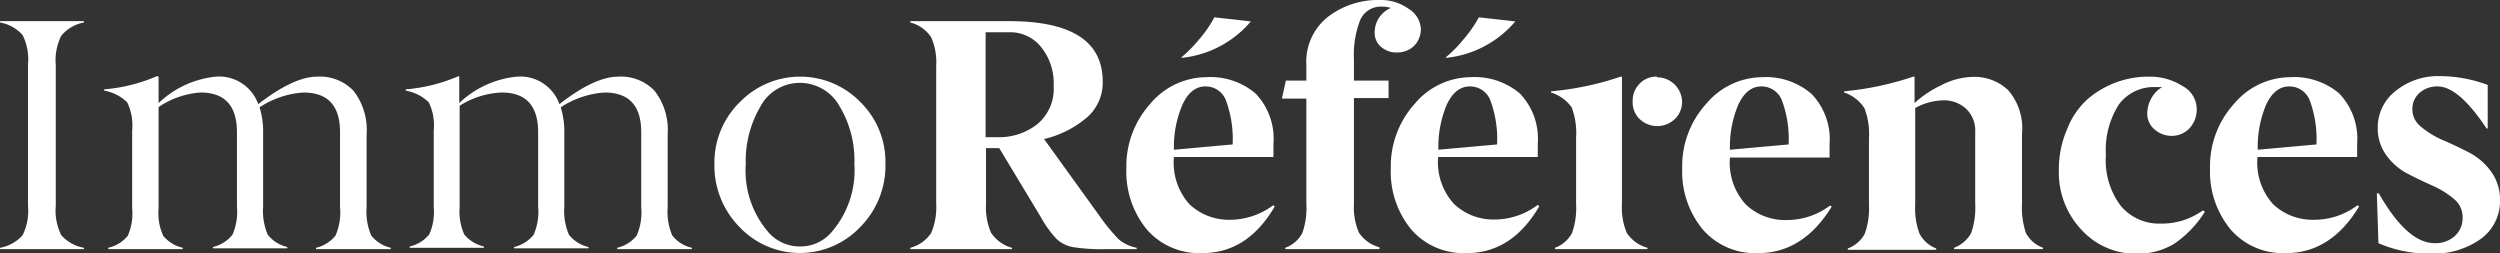
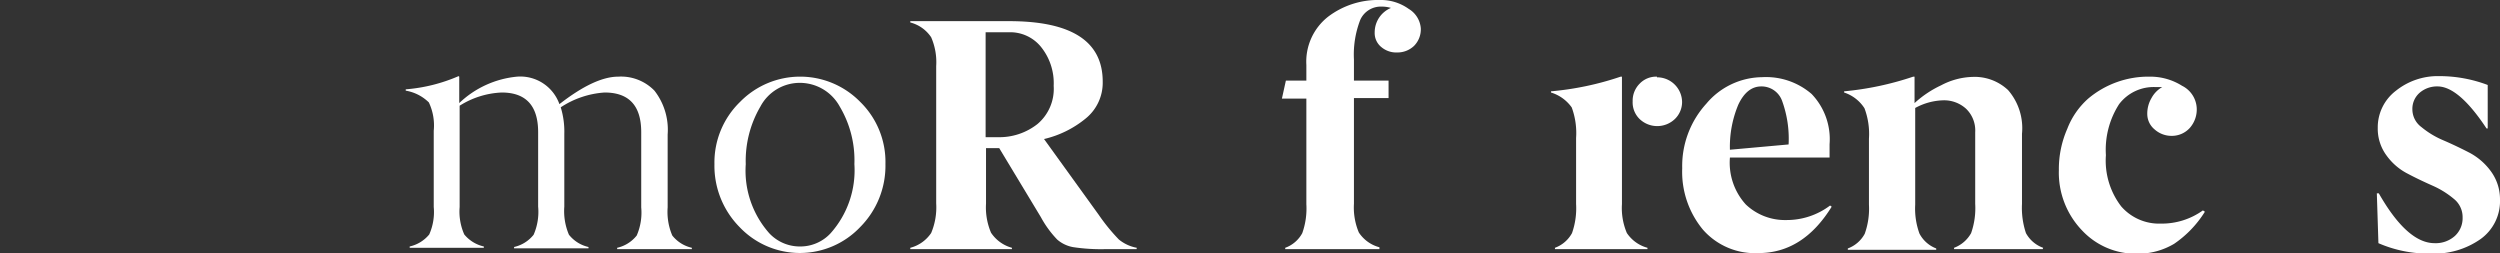
<svg xmlns="http://www.w3.org/2000/svg" viewBox="0 0 189.17 19.15">
  <rect x="0" y="0" width="189.17" height="19.15" fill="#333333" stroke="none" />
  <defs>
    <style>.cls-1{fill:#fff;}</style>
  </defs>
  <title>logo_white</title>
  <g id="Layer_2" data-name="Layer 2">
    <g id="Layer_1-2" data-name="Layer 1">
-       <path class="cls-1" d="M6.35,18.85H0v-.1a3,3,0,0,0,1.71-.95,4.16,4.16,0,0,0,.41-2.22V4.87a4.16,4.16,0,0,0-.41-2.22A3,3,0,0,0,0,1.7V1.6H6.35v.1a2.94,2.94,0,0,0-1.71,1,4.14,4.14,0,0,0-.42,2.22V15.58a4.14,4.14,0,0,0,.42,2.22,3,3,0,0,0,1.71.95Z" />
-       <path class="cls-1" d="M12,5.8v2A7.33,7.33,0,0,1,16.33,5.8a3.14,3.14,0,0,1,3.21,2.08Q22.23,5.8,24,5.8a3.52,3.52,0,0,1,2.74,1.06,4.81,4.81,0,0,1,1,3.32v5.51a4.56,4.56,0,0,0,.35,2.13,2.63,2.63,0,0,0,1.48.93v.1H23.91v-.1a2.63,2.63,0,0,0,1.48-.93,4.34,4.34,0,0,0,.34-2.13V10c0-2-.92-3-2.77-3a6.85,6.85,0,0,0-3.32,1.12,6.25,6.25,0,0,1,.27,2v5.51a4.56,4.56,0,0,0,.35,2.13,2.63,2.63,0,0,0,1.48.93v.1H16.11v-.1a2.63,2.63,0,0,0,1.48-.93,4.34,4.34,0,0,0,.34-2.13V10q0-3-2.76-3A6.46,6.46,0,0,0,12,8.1v7.66a4.15,4.15,0,0,0,.35,2.08,2.67,2.67,0,0,0,1.48.91v.1H8.19v-.1a2.67,2.67,0,0,0,1.48-.91A4.18,4.18,0,0,0,10,15.76V9.89a4.06,4.06,0,0,0-.37-2.14,3.27,3.27,0,0,0-1.75-.89v-.1a12.51,12.51,0,0,0,4-1Z" />
      <path class="cls-1" d="M34.75,5.8v2A7.33,7.33,0,0,1,39.12,5.8a3.14,3.14,0,0,1,3.21,2.08Q45,5.8,46.78,5.8a3.52,3.52,0,0,1,2.74,1.06,4.81,4.81,0,0,1,1,3.32v5.51a4.56,4.56,0,0,0,.35,2.13,2.63,2.63,0,0,0,1.48.93v.1H46.7v-.1a2.63,2.63,0,0,0,1.48-.93,4.34,4.34,0,0,0,.34-2.13V10c0-2-.92-3-2.77-3a6.85,6.85,0,0,0-3.32,1.12,6.25,6.25,0,0,1,.27,2v5.51a4.56,4.56,0,0,0,.35,2.13,2.63,2.63,0,0,0,1.48.93v.1H38.9v-.1a2.63,2.63,0,0,0,1.48-.93,4.34,4.34,0,0,0,.34-2.13V10q0-3-2.76-3a6.46,6.46,0,0,0-3.18,1v7.66a4.27,4.27,0,0,0,.35,2.08,2.67,2.67,0,0,0,1.48.91v.1H31v-.1a2.67,2.67,0,0,0,1.48-.91,4.18,4.18,0,0,0,.34-2.08V9.89a4.06,4.06,0,0,0-.37-2.14,3.27,3.27,0,0,0-1.75-.89v-.1a12.51,12.51,0,0,0,4-1Z" />
      <path class="cls-1" d="M65.09,17.18a6.29,6.29,0,0,1-9.13,0,6.6,6.6,0,0,1-1.9-4.76A6.39,6.39,0,0,1,56,7.71a6.36,6.36,0,0,1,9.09,0A6.35,6.35,0,0,1,67,12.41,6.58,6.58,0,0,1,65.09,17.18Zm-4.57,1.47a3.12,3.12,0,0,0,2.33-1,7.16,7.16,0,0,0,1.8-5.23,7.94,7.94,0,0,0-1.11-4.36,3.44,3.44,0,0,0-3-1.79,3.37,3.37,0,0,0-3,1.79,8.12,8.12,0,0,0-1.11,4.36,7.13,7.13,0,0,0,1.78,5.23A3.16,3.16,0,0,0,60.52,18.65Z" />
      <path class="cls-1" d="M86,18.85H83.72a14.1,14.1,0,0,1-2.52-.15A2.51,2.51,0,0,1,80,18.13a7.79,7.79,0,0,1-1.24-1.7l-3.15-5.22h-1v4.2a4.87,4.87,0,0,0,.38,2.2,2.78,2.78,0,0,0,1.58,1.14v.1H68.88v-.1a2.73,2.73,0,0,0,1.58-1.12,5,5,0,0,0,.38-2.24V5a4.72,4.72,0,0,0-.38-2.18A2.72,2.72,0,0,0,68.88,1.7V1.6h7.47c4.73,0,7.09,1.52,7.09,4.58A3.48,3.48,0,0,1,82.11,9,7.72,7.72,0,0,1,79,10.52l4.15,5.75a14.36,14.36,0,0,0,1.51,1.85,3,3,0,0,0,1.36.63ZM74.58,10.38h.93a4.65,4.65,0,0,0,3-1,3.48,3.48,0,0,0,1.22-2.88,4.37,4.37,0,0,0-1-3,3,3,0,0,0-2.35-1.06H74.58Z" />
-       <path class="cls-1" d="M91,19.15a5.26,5.26,0,0,1-4.21-1.77,6.91,6.91,0,0,1-1.56-4.65,7.07,7.07,0,0,1,1.82-4.89,5.58,5.58,0,0,1,4.21-2A5.28,5.28,0,0,1,95,7.07a4.94,4.94,0,0,1,1.36,3.81v1H88.83A4.69,4.69,0,0,0,90,15.45a4.33,4.33,0,0,0,3,1.18,5.49,5.49,0,0,0,3.34-1.1l.12.09C95.07,18,93.23,19.15,91,19.15Zm.21-12.61c-.74,0-1.32.47-1.74,1.39a8.06,8.06,0,0,0-.64,3.4l4.44-.4a8.39,8.39,0,0,0-.49-3.29A1.63,1.63,0,0,0,91.21,6.54ZM89.49,4.37l-.13,0A10.29,10.29,0,0,0,90.72,3a9.28,9.28,0,0,0,1.17-1.69l2.76.31A7.91,7.91,0,0,1,89.49,4.37Z" />
      <path class="cls-1" d="M104.38,18.85H97.25v-.1a2.38,2.38,0,0,0,1.29-1.11,5.55,5.55,0,0,0,.31-2.18v-8H97L97.3,6.1h1.55V4.92a4.32,4.32,0,0,1,1.65-3.66A6.25,6.25,0,0,1,104.43,0a3.6,3.6,0,0,1,2.16.67,1.88,1.88,0,0,1,.92,1.48A1.78,1.78,0,0,1,107,3.47a1.81,1.81,0,0,1-1.26.5,1.75,1.75,0,0,1-1.22-.41,1.36,1.36,0,0,1-.5-1.11A2,2,0,0,1,105.25.6a2.39,2.39,0,0,0-.71-.1,1.7,1.7,0,0,0-1.61,1,7.25,7.25,0,0,0-.48,3V6.1h2.62V7.42h-2.62v8a4.86,4.86,0,0,0,.37,2.17,2.68,2.68,0,0,0,1.56,1.12Z" />
-       <path class="cls-1" d="M111,19.15a5.24,5.24,0,0,1-4.2-1.77,6.86,6.86,0,0,1-1.56-4.65,7.07,7.07,0,0,1,1.82-4.89,5.58,5.58,0,0,1,4.21-2A5.28,5.28,0,0,1,115,7.07a4.94,4.94,0,0,1,1.36,3.81v1h-7.54a4.69,4.69,0,0,0,1.2,3.55,4.31,4.31,0,0,0,3,1.18,5.44,5.44,0,0,0,3.33-1.1l.13.09C115.08,18,113.23,19.15,111,19.15Zm.21-12.61c-.73,0-1.31.47-1.74,1.39a8.22,8.22,0,0,0-.63,3.4l4.44-.4a8.39,8.39,0,0,0-.49-3.29A1.64,1.64,0,0,0,111.21,6.54ZM109.5,4.37l-.14,0A9.21,9.21,0,0,0,110.72,3a8.9,8.9,0,0,0,1.18-1.69l2.76.31A7.91,7.91,0,0,1,109.5,4.37Z" />
      <path class="cls-1" d="M124.66,18.85h-7v-.1a2.42,2.42,0,0,0,1.29-1.11,5.66,5.66,0,0,0,.31-2.2v-5a5.6,5.6,0,0,0-.33-2.31A3,3,0,0,0,117.36,7V6.91a22.55,22.55,0,0,0,5.27-1.11h.1v9.64a4.82,4.82,0,0,0,.37,2.19,2.73,2.73,0,0,0,1.56,1.12Zm.72-13a1.89,1.89,0,0,1,1.9,1.89A1.79,1.79,0,0,1,126.74,9a1.93,1.93,0,0,1-2.68,0,1.75,1.75,0,0,1-.52-1.33,1.82,1.82,0,0,1,.53-1.34A1.73,1.73,0,0,1,125.38,5.8Z" />
      <path class="cls-1" d="M133.06,19.15a5.23,5.23,0,0,1-4.2-1.77,6.86,6.86,0,0,1-1.57-4.65,7,7,0,0,1,1.83-4.89,5.58,5.58,0,0,1,4.21-2,5.28,5.28,0,0,1,3.75,1.27,4.94,4.94,0,0,1,1.36,3.81v1H130.9a4.69,4.69,0,0,0,1.2,3.55,4.29,4.29,0,0,0,3.05,1.18,5.44,5.44,0,0,0,3.33-1.1l.12.09C137.14,18,135.29,19.15,133.06,19.15Zm.21-12.61c-.73,0-1.31.47-1.74,1.39a8.22,8.22,0,0,0-.63,3.4l4.44-.4a8.39,8.39,0,0,0-.49-3.29A1.65,1.65,0,0,0,133.27,6.54Z" />
      <path class="cls-1" d="M154.57,18.85h-6.71v-.1a2.46,2.46,0,0,0,1.29-1.11,5.69,5.69,0,0,0,.31-2.21V10a2.28,2.28,0,0,0-.69-1.77,2.47,2.47,0,0,0-1.72-.64,4.68,4.68,0,0,0-2.13.58v7.31a5.53,5.53,0,0,0,.32,2.19,2.39,2.39,0,0,0,1.27,1.13v.1h-6.69v-.1a2.39,2.39,0,0,0,1.28-1.11,5.63,5.63,0,0,0,.32-2.2v-5a5.5,5.5,0,0,0-.34-2.3A2.91,2.91,0,0,0,139.54,7V6.91a23,23,0,0,0,5.23-1.11h.1v2a7.94,7.94,0,0,1,2-1.34,5.38,5.38,0,0,1,2.38-.64,3.69,3.69,0,0,1,2.7,1A4.39,4.39,0,0,1,153,10.12v5.31a6,6,0,0,0,.3,2.21,2.41,2.41,0,0,0,1.3,1.11Z" />
      <path class="cls-1" d="M162.67,5.8a4.52,4.52,0,0,1,2.44.69,2,2,0,0,1,1.11,1.66,2.11,2.11,0,0,1-.53,1.54,1.83,1.83,0,0,1-1.33.59,1.92,1.92,0,0,1-1.34-.5,1.51,1.51,0,0,1-.54-1.15,2.31,2.31,0,0,1,.32-1.21,2.09,2.09,0,0,1,.81-.83l-.48,0a3.28,3.28,0,0,0-2.78,1.29,6.37,6.37,0,0,0-1,3.86,5.68,5.68,0,0,0,1.16,3.88,3.8,3.8,0,0,0,3,1.3,5.34,5.34,0,0,0,3.18-1l.15.1a8.14,8.14,0,0,1-2.33,2.43,5.38,5.38,0,0,1-2.77.75,5.57,5.57,0,0,1-4.2-1.77,6.31,6.31,0,0,1-1.75-4.56,7.58,7.58,0,0,1,.64-3.13A5.87,5.87,0,0,1,158,7.47,7.07,7.07,0,0,1,162.67,5.8Z" />
-       <path class="cls-1" d="M173,19.15a5.23,5.23,0,0,1-4.2-1.77,6.86,6.86,0,0,1-1.57-4.65,7,7,0,0,1,1.83-4.89,5.58,5.58,0,0,1,4.21-2A5.28,5.28,0,0,1,177,7.07a4.94,4.94,0,0,1,1.36,3.81v1h-7.54A4.68,4.68,0,0,0,172,15.45a4.34,4.34,0,0,0,3.06,1.18,5.44,5.44,0,0,0,3.33-1.1l.12.09C177.07,18,175.22,19.15,173,19.15Zm.21-12.61c-.73,0-1.31.47-1.74,1.39a8.22,8.22,0,0,0-.63,3.4l4.44-.4a8.39,8.39,0,0,0-.49-3.29A1.65,1.65,0,0,0,173.2,6.54Z" />
      <path class="cls-1" d="M184.22,18.4a2.17,2.17,0,0,0,1.53-.54,1.82,1.82,0,0,0,.59-1.4,1.76,1.76,0,0,0-.66-1.41,6.73,6.73,0,0,0-1.61-1c-.63-.28-1.27-.58-1.89-.91a4.49,4.49,0,0,1-1.6-1.38,3.4,3.4,0,0,1-.66-2.08,3.48,3.48,0,0,1,1.37-2.81,5.06,5.06,0,0,1,3.27-1.11,10.33,10.33,0,0,1,3.68.67V9.72h-.09c-1.4-2.12-2.64-3.18-3.7-3.18a2,2,0,0,0-1.36.48,1.61,1.61,0,0,0-.55,1.26,1.67,1.67,0,0,0,.69,1.34,6.59,6.59,0,0,0,1.66,1c.65.28,1.3.59,1.94.92a4.75,4.75,0,0,1,1.65,1.42,3.57,3.57,0,0,1,.69,2.13,3.53,3.53,0,0,1-1.47,3,6.11,6.11,0,0,1-3.73,1.1,9.58,9.58,0,0,1-4-.79l-.12-3.77H180C181.42,17.12,182.83,18.4,184.22,18.4Z" />
    </g>
  </g>
</svg>